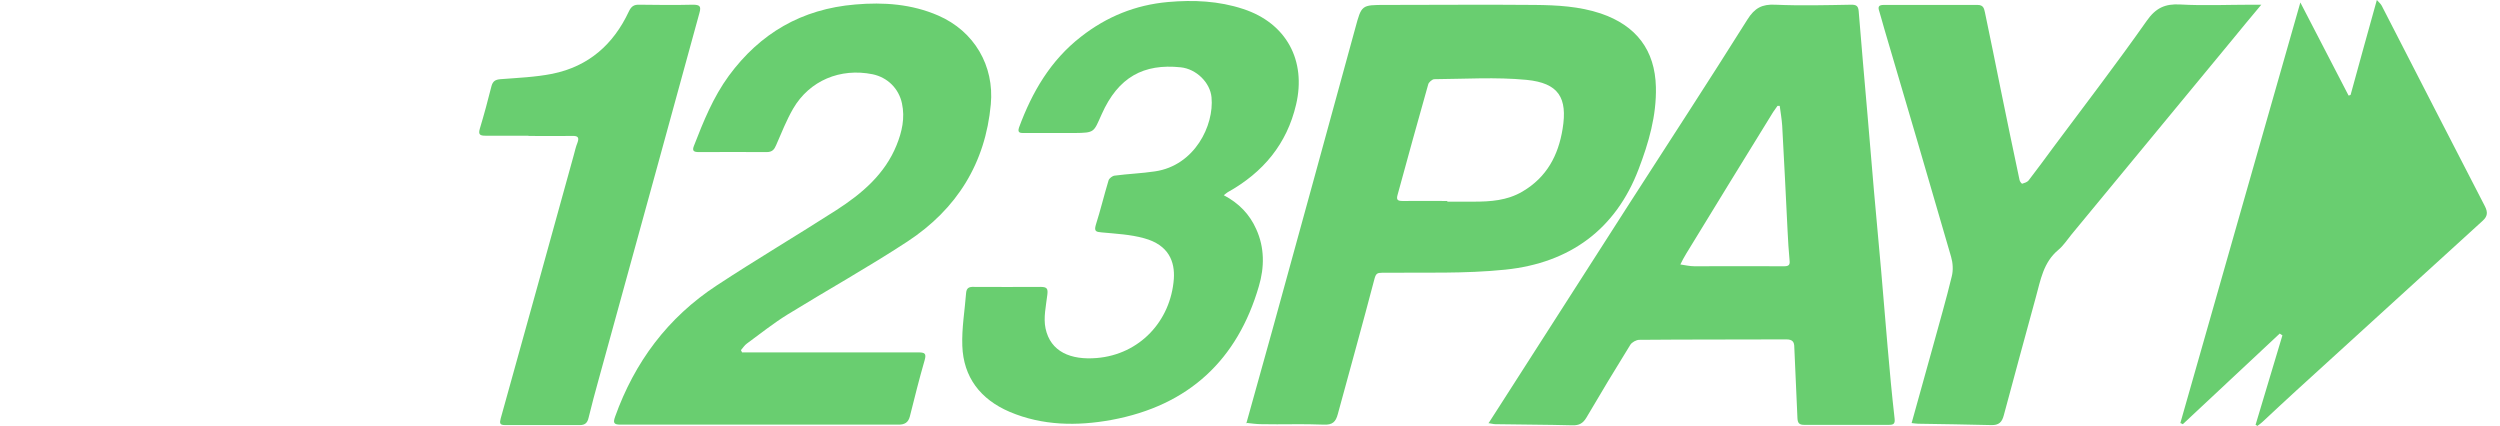
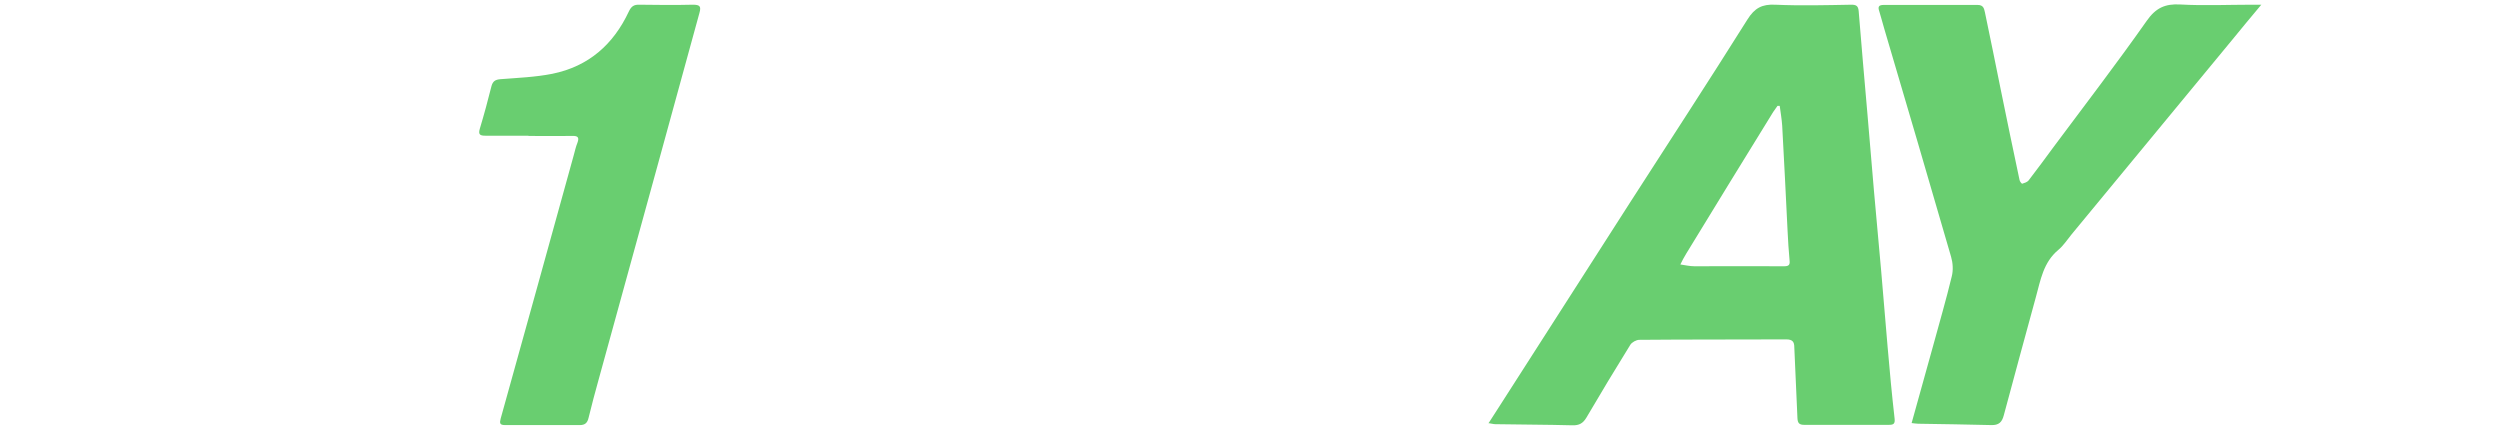
<svg xmlns="http://www.w3.org/2000/svg" id="Layer_2" data-name="Layer 2" viewBox="0 0 111.45 19">
  <defs>
    <style>
      .cls-1 {
        fill: #69ce70;
      }
    </style>
  </defs>
  <g id="Layer_1-2" data-name="Layer 1">
    <g>
      <path class="cls-1" d="m66.37,18.85c.17-.26.31-.48.45-.7,1.95-3.04,3.89-6.07,5.84-9.11,1.75-2.72,3.52-5.43,5.24-8.17.32-.51.65-.69,1.24-.66,1.13.05,2.26.02,3.39,0,.22,0,.31.05.33.29.12,1.53.26,3.05.39,4.58.1,1.14.19,2.28.29,3.42.1,1.18.22,2.37.32,3.55.1,1.14.19,2.28.29,3.42.09,1.06.19,2.12.31,3.18.03.25-.05.29-.26.29-1.26,0-2.51,0-3.77,0-.23,0-.29-.09-.3-.3-.04-1.05-.1-2.11-.14-3.16,0-.24-.08-.35-.36-.35-2.18.01-4.37,0-6.55.02-.14,0-.33.11-.4.22-.67,1.08-1.32,2.16-1.96,3.25-.15.25-.32.35-.63.34-1.14-.03-2.29-.03-3.43-.05-.09,0-.17-.03-.32-.05Zm12.97-14.13s-.07,0-.1,0c-.06.09-.13.18-.19.27-1.3,2.1-2.59,4.21-3.88,6.32-.1.16-.18.32-.26.48.21.03.42.08.63.08,1.33,0,2.67-.01,4,0,.21,0,.26-.07.24-.25-.04-.44-.07-.88-.09-1.33-.08-1.56-.15-3.13-.24-4.69-.02-.29-.07-.58-.11-.88Z" />
-       <path class="cls-1" d="m55.56,18.88c.4-1.42.78-2.79,1.16-4.16,1.24-4.49,2.47-8.98,3.7-13.47.28-1.03.27-1.03,1.35-1.03,2.22,0,4.44-.02,6.65,0,.99.01,1.98.06,2.94.38,1.59.54,2.42,1.64,2.46,3.28.03,1.28-.32,2.48-.77,3.66-1.02,2.68-3.06,4.18-5.93,4.48-1.82.19-3.67.12-5.51.14-.21,0-.27.04-.33.25-.53,2.02-1.09,4.03-1.64,6.05-.09.34-.23.49-.63.47-.92-.04-1.85,0-2.77-.02-.21,0-.43-.03-.7-.06Zm8.96-9.91s0,.01,0,.02c.39,0,.78,0,1.17,0,.76,0,1.5-.05,2.18-.45,1.09-.64,1.6-1.62,1.79-2.79.23-1.4-.18-2.05-1.61-2.19-1.36-.13-2.74-.04-4.11-.03-.09,0-.25.14-.27.23-.47,1.65-.92,3.3-1.37,4.94-.06.22.02.26.24.26.66-.01,1.33,0,1.99,0Z" />
-       <path class="cls-1" d="m33.09,15.71c.13,0,.27,0,.4,0,2.48,0,4.96,0,7.44,0,.29,0,.38.04.29.35-.24.83-.45,1.67-.66,2.51-.07.27-.24.36-.49.36-4.14,0-8.28,0-12.41,0-.31,0-.33-.09-.24-.35.87-2.43,2.34-4.42,4.54-5.86,1.75-1.15,3.56-2.22,5.32-3.35,1.15-.74,2.17-1.61,2.69-2.9.24-.59.38-1.21.24-1.86-.14-.66-.64-1.16-1.31-1.3-1.44-.29-2.81.28-3.54,1.53-.3.52-.52,1.08-.76,1.63-.08.19-.17.31-.42.31-1.01-.01-2.01,0-3.02,0-.23,0-.32-.05-.22-.29.42-1.08.85-2.15,1.55-3.11,1.39-1.89,3.24-2.98,5.64-3.18,1.27-.11,2.51-.02,3.69.49,1.62.7,2.51,2.25,2.35,3.96-.24,2.62-1.51,4.67-3.72,6.12-1.74,1.14-3.57,2.16-5.34,3.25-.63.39-1.22.86-1.82,1.3-.1.07-.17.19-.26.29.02.03.03.06.05.1Z" />
-       <path class="cls-1" d="m54.55,8.7c.69.36,1.16.86,1.45,1.51.38.83.37,1.71.12,2.55-.95,3.27-3.11,5.32-6.57,5.96-1.53.28-3.08.26-4.54-.36-1.31-.56-2.06-1.55-2.11-2.94-.03-.79.11-1.58.17-2.37.02-.21.13-.27.34-.26.99,0,1.99.01,2.98,0,.3,0,.33.09.3.35-.06.5-.18,1.03-.08,1.5.22,1.04,1.12,1.42,2.29,1.32,1.9-.16,3.29-1.64,3.43-3.53.05-.76-.22-1.51-1.33-1.81-.61-.17-1.26-.2-1.89-.26-.25-.02-.34-.05-.26-.33.21-.66.37-1.33.57-1.99.03-.09.17-.2.27-.21.6-.08,1.2-.1,1.8-.19,1.77-.26,2.64-2.05,2.52-3.3-.06-.66-.68-1.27-1.38-1.34-1.64-.17-2.78.43-3.52,2.1-.36.8-.3.82-1.21.83-.74,0-1.49,0-2.23,0-.17,0-.33.01-.24-.25.58-1.57,1.4-2.99,2.77-4.05,1.14-.89,2.42-1.41,3.87-1.54,1.14-.1,2.26-.05,3.35.31,1.93.63,2.82,2.3,2.36,4.26-.41,1.76-1.47,3.03-3.05,3.91-.05.03-.09.07-.18.14Z" />
-       <path class="cls-1" d="m100.55,18.95c.4-1.33.8-2.66,1.2-4-.04-.03-.08-.05-.12-.08-1.44,1.35-2.88,2.69-4.32,4.04-.04-.02-.07-.04-.11-.05,1.77-6.22,3.55-12.44,5.35-18.75.74,1.43,1.45,2.79,2.15,4.15.03,0,.06-.02.09-.03.38-1.38.76-2.77,1.17-4.23.11.12.18.18.22.26,1.53,2.98,3.06,5.96,4.6,8.94.13.26.12.44-.1.64-2.77,2.52-5.54,5.05-8.31,7.57-.51.46-1.01.94-1.51,1.4-.07.07-.15.12-.23.18-.02-.02-.04-.03-.06-.05Z" />
      <path class="cls-1" d="m100.8.22c-.48.57-.89,1.07-1.3,1.57-2.38,2.89-4.77,5.77-7.15,8.66-.19.23-.36.5-.59.69-.67.56-.79,1.34-1,2.1-.48,1.76-.96,3.51-1.43,5.27-.08.31-.22.45-.56.44-1.09-.03-2.17-.04-3.26-.06-.09,0-.18-.02-.29-.03.32-1.16.64-2.31.96-3.45.28-1.03.58-2.05.83-3.09.07-.27.05-.6-.03-.87-.98-3.39-1.98-6.78-2.98-10.17-.08-.26-.14-.52-.22-.77-.07-.2-.04-.29.2-.29,1.39,0,2.79,0,4.18,0,.27,0,.29.17.33.34.24,1.14.47,2.28.7,3.42.28,1.35.55,2.7.84,4.04.01.07.1.18.12.17.1-.03.22-.07.28-.14.39-.51.77-1.02,1.15-1.54,1.38-1.85,2.79-3.69,4.12-5.58.4-.57.81-.77,1.5-.73,1.06.06,2.13.01,3.19.01.11,0,.22,0,.43,0Z" />
      <path class="cls-1" d="m23.57,6.05c-.64,0-1.28,0-1.92,0-.24,0-.34-.04-.26-.31.19-.63.36-1.26.52-1.9.06-.22.17-.29.4-.31.77-.06,1.55-.09,2.31-.24,1.63-.33,2.73-1.32,3.41-2.77.11-.23.22-.32.48-.31.79.01,1.58.02,2.37,0,.31,0,.39.06.3.37-.63,2.28-1.25,4.56-1.88,6.85-.87,3.16-1.74,6.32-2.61,9.48-.16.57-.31,1.14-.45,1.71-.05.23-.16.33-.39.33-1.11,0-2.22,0-3.33,0-.25,0-.25-.09-.2-.29,1.09-3.92,2.18-7.83,3.26-11.75.05-.18.09-.37.16-.54.09-.24.03-.32-.23-.31-.65.01-1.3,0-1.96,0Z" />
    </g>
  </g>
</svg>